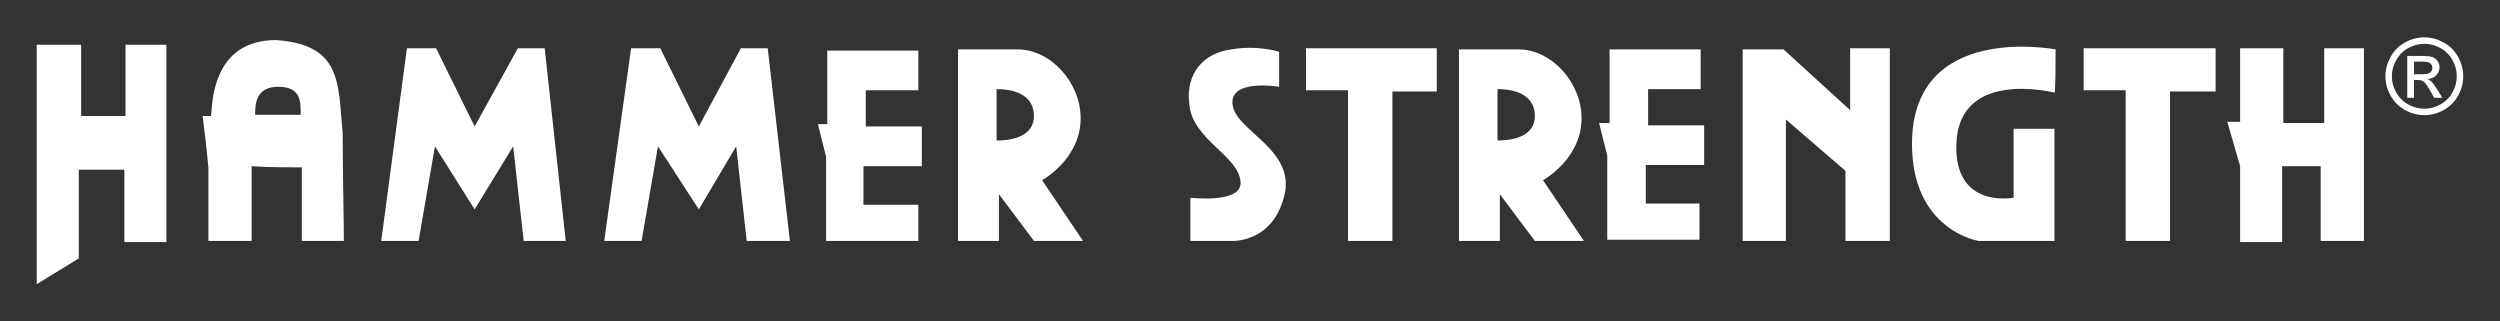
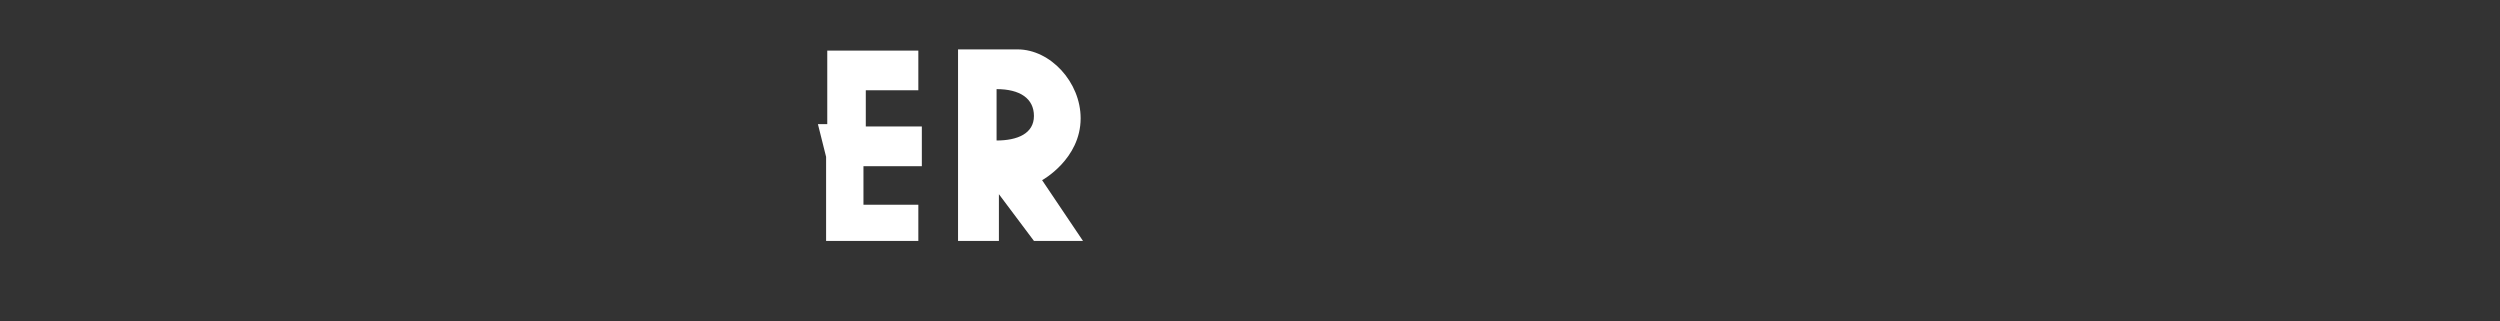
<svg xmlns="http://www.w3.org/2000/svg" width="1221" height="157" viewBox="0 0 1221 157" fill="none">
  <rect x="0" y="0" width="1221" height="157" fill="#333333" stroke="none" />
-   <path fill-rule="evenodd" clip-rule="evenodd" d="M147.409 117.666H167.938C167.938 113.13 167.839 106.795 167.723 99.457C167.562 89.263 167.371 77.134 167.375 65.204C167.135 62.697 166.946 60.239 166.762 57.846C165.185 37.376 163.972 21.619 134.866 19.577C105.942 19.577 103.915 46.063 103.288 54.259C103.174 55.759 103.106 56.646 102.928 56.646H98.938C100.074 64.988 101.024 73.353 101.788 81.737V117.666H122.888V81.167C130.875 81.737 139.997 81.737 147.408 81.737H147.409V117.666ZM124.598 56.07H146.838C146.838 55.814 146.839 55.554 146.84 55.291C146.865 49.669 146.897 42.381 136 42.381C125.168 42.381 124.598 50.369 124.598 56.07Z" fill="white" />
  <path fill-rule="evenodd" clip-rule="evenodd" d="M404.036 24.702H448.516V44.098H422.855V61.771H450.227V81.167H421.715V99.986H448.516V117.666H403.466V76.6L399.469 60.631H404.036V24.702ZM467.906 117.659V24.132L496.994 24.125C512.963 24.125 527.785 40.094 527.785 57.774C527.785 77.734 508.966 88.002 508.966 88.002L528.926 117.659H504.975L487.866 94.843V117.659H467.906ZM486.727 68.618C496.995 68.618 504.976 65.198 504.976 56.64C504.976 48.088 498.129 43.521 486.727 43.528V68.618Z" fill="white" />
-   <path fill-rule="evenodd" clip-rule="evenodd" d="M786.127 24.132H830.601V43.521H804.94V61.201H832.311V80.597H803.806V99.416H830.031V117.096H784.987V76.03L780.989 60.06H786.127V24.132ZM712.559 117.659V24.132L741.634 24.125C757.603 24.125 772.425 40.094 772.425 57.774C772.425 77.734 753.606 88.002 753.606 88.002L773.572 117.659H749.621L732.512 94.843V117.659H712.559ZM731.379 68.618C741.634 68.618 749.628 65.198 749.628 56.64C749.628 48.088 742.775 43.521 731.379 43.528V68.618Z" fill="white" />
-   <path fill-rule="evenodd" clip-rule="evenodd" d="M851.127 117.666V24.131H871.1L903.596 53.789V23.568H922.985V117.666H901.322V83.441L872.234 58.35V117.666H851.127ZM983.435 96.559V62.917H1003.4V117.666H966.332C966.332 117.666 933.817 112.529 933.817 70.329C933.817 10.449 1003.96 24.138 1003.96 24.138C1003.96 48.088 1003.39 45.238 1003.39 45.238C1003.39 45.238 956.627 33.259 955.494 70.329C954.36 102.26 983.435 96.559 983.435 96.559ZM1115.17 23.568H1094.08V59.49H1087.81L1094.08 81.167V118.23H1114.6V81.167H1133.42V117.666H1154.53V23.568H1135.14V60.06H1115.17V23.568ZM624.735 25.278V42.387C624.735 42.387 601.354 38.397 601.918 50.375C602.488 64.058 633.85 72.615 627.009 96.566C620.738 119.382 600.778 117.672 600.778 117.672H581.388V96.566C581.388 96.566 605.339 99.423 605.909 89.725C605.909 76.036 581.958 68.625 580.818 50.381C579.102 36.123 587.659 25.855 601.348 24.144C613.903 21.851 624.735 25.278 624.735 25.278ZM17.953 21.851H39.63V56.64H61.3V21.851H81.259V118.23H60.73V82.871H38.489V126.211L17.953 138.759V21.851ZM295.11 117.666L308.229 23.568H322.487L341.307 61.771L361.837 23.568H374.955L385.787 117.666H364.687L359.556 71.469L341.307 102.26L321.347 71.469L313.359 117.666H295.11ZM186.189 117.666L198.738 23.568H212.997L231.81 61.771L252.91 23.568H266.029L276.297 117.666H255.76L250.63 71.469L231.81 102.26L212.427 71.469L204.439 117.666H186.189ZM637.847 23.568V44.098H658.39V117.666H680.047V44.668H701.724V23.568H637.847ZM1017.65 23.568V44.098H1038.18V117.666H1059.85V44.668H1082.1V23.568H1017.65ZM1184.06 18.241C1187.25 18.241 1190.36 19.058 1193.4 20.692C1196.44 22.332 1198.81 24.67 1200.5 27.723C1202.2 30.764 1203.05 33.95 1203.05 37.256C1203.05 40.531 1202.21 43.68 1200.54 46.701C1198.88 49.723 1196.52 52.073 1193.52 53.739C1190.64 55.378 1187.38 56.242 1184.07 56.247C1180.75 56.243 1177.49 55.379 1174.6 53.739C1171.58 52.066 1169.24 49.723 1167.56 46.701C1165.89 43.68 1165.04 40.531 1165.04 37.256C1165.04 33.95 1165.9 30.764 1167.6 27.723C1169.24 24.738 1171.71 22.294 1174.72 20.692C1177.57 19.104 1180.79 18.26 1184.06 18.241ZM1184.06 21.389C1181.39 21.389 1178.79 22.073 1176.25 23.441C1173.76 24.786 1171.7 26.822 1170.33 29.307C1168.9 31.847 1168.18 34.501 1168.18 37.256C1168.18 39.993 1168.89 42.615 1170.29 45.124C1171.69 47.632 1173.65 49.596 1176.17 50.996C1178.57 52.369 1181.29 53.096 1184.06 53.105C1186.8 53.105 1189.42 52.402 1191.94 50.996C1194.45 49.596 1196.4 47.632 1197.8 45.124C1199.19 42.615 1199.89 39.993 1199.89 37.256C1199.89 34.495 1199.19 31.847 1197.77 29.307C1196.4 26.816 1194.33 24.778 1191.82 23.441C1189.45 22.112 1186.78 21.406 1184.06 21.389ZM1175.7 47.759V27.305H1182.73C1185.14 27.305 1186.87 27.489 1187.95 27.869C1189.03 28.249 1189.88 28.908 1190.52 29.845C1191.15 30.789 1191.47 31.79 1191.47 32.848C1191.47 34.343 1190.94 35.635 1189.87 36.75C1188.81 37.865 1187.38 38.479 1185.63 38.612C1186.27 38.862 1186.86 39.23 1187.36 39.695C1188.19 40.506 1189.19 41.855 1190.39 43.756L1192.88 47.759H1188.85L1187.04 44.535C1185.6 42.007 1184.47 40.417 1183.59 39.784C1182.98 39.309 1182.11 39.081 1180.94 39.081H1179V47.765L1175.7 47.759ZM1179.01 36.249H1183.02C1184.94 36.249 1186.24 35.958 1186.93 35.388C1187.27 35.119 1187.54 34.773 1187.72 34.379C1187.91 33.985 1187.99 33.554 1187.98 33.12C1187.99 32.538 1187.81 31.968 1187.47 31.492C1187.13 31.008 1186.64 30.638 1186.09 30.428C1185.48 30.187 1184.38 30.073 1182.76 30.073H1179.01V36.249Z" fill="white" />
</svg>